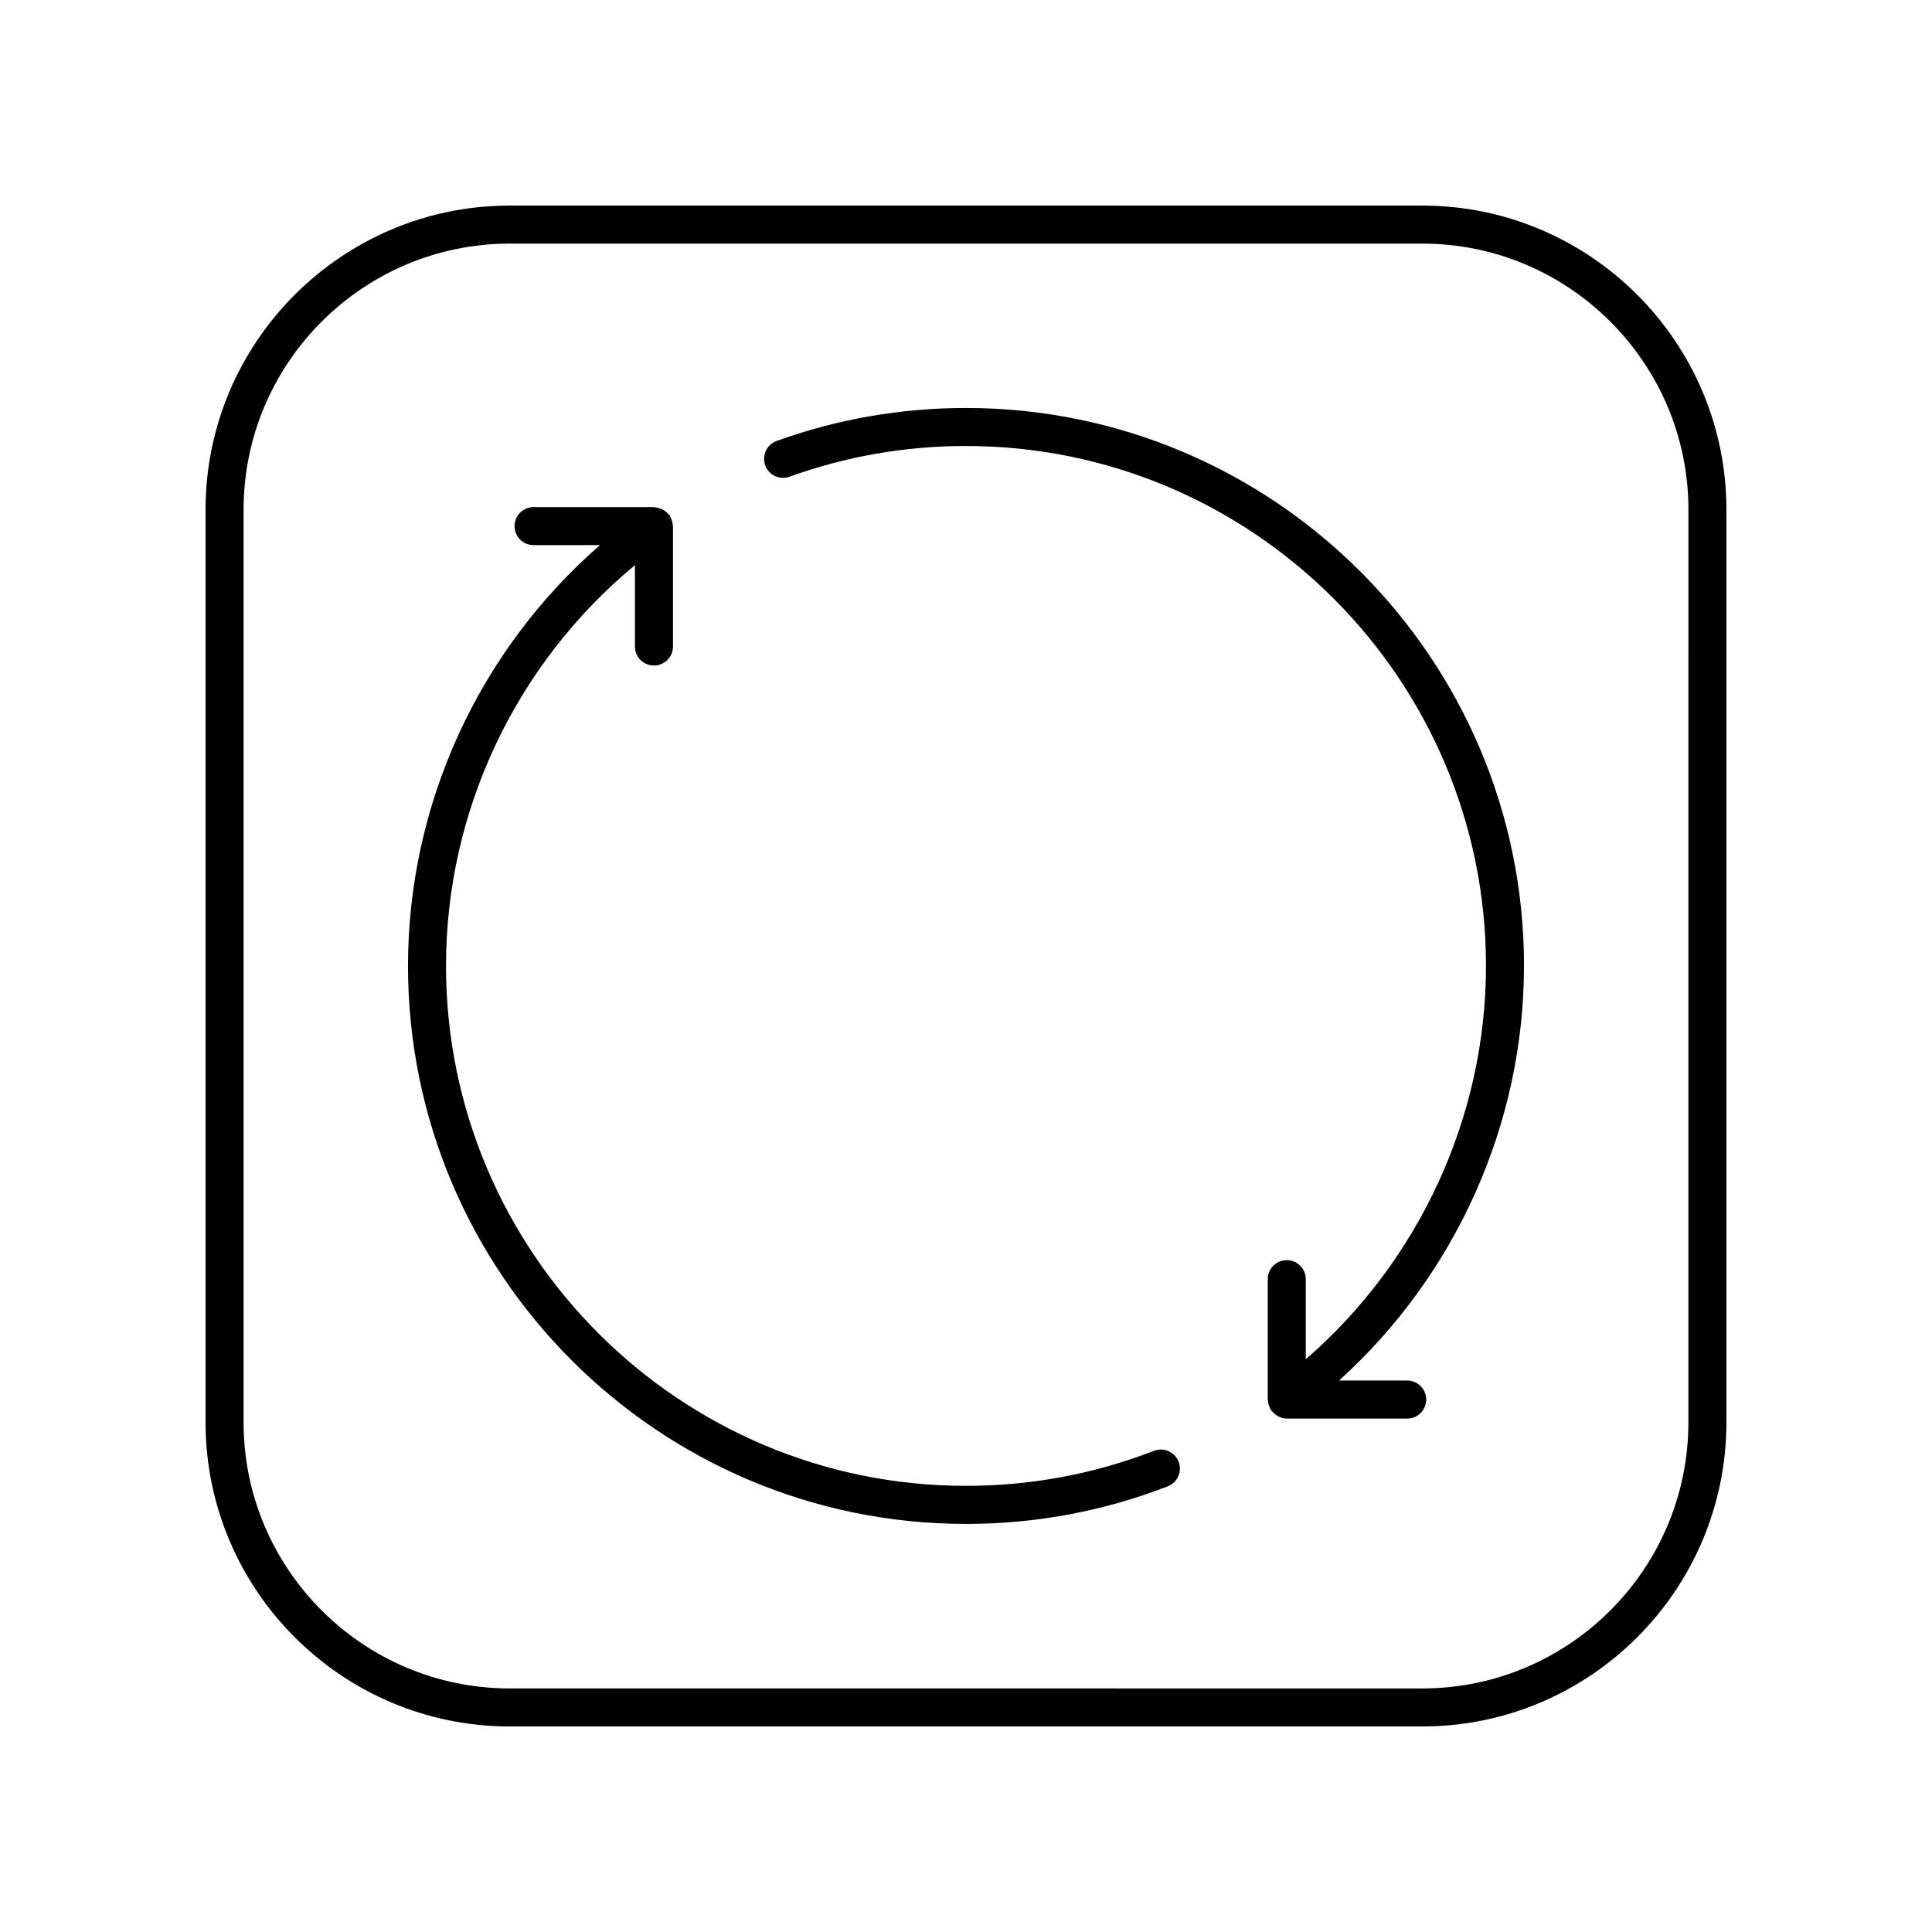
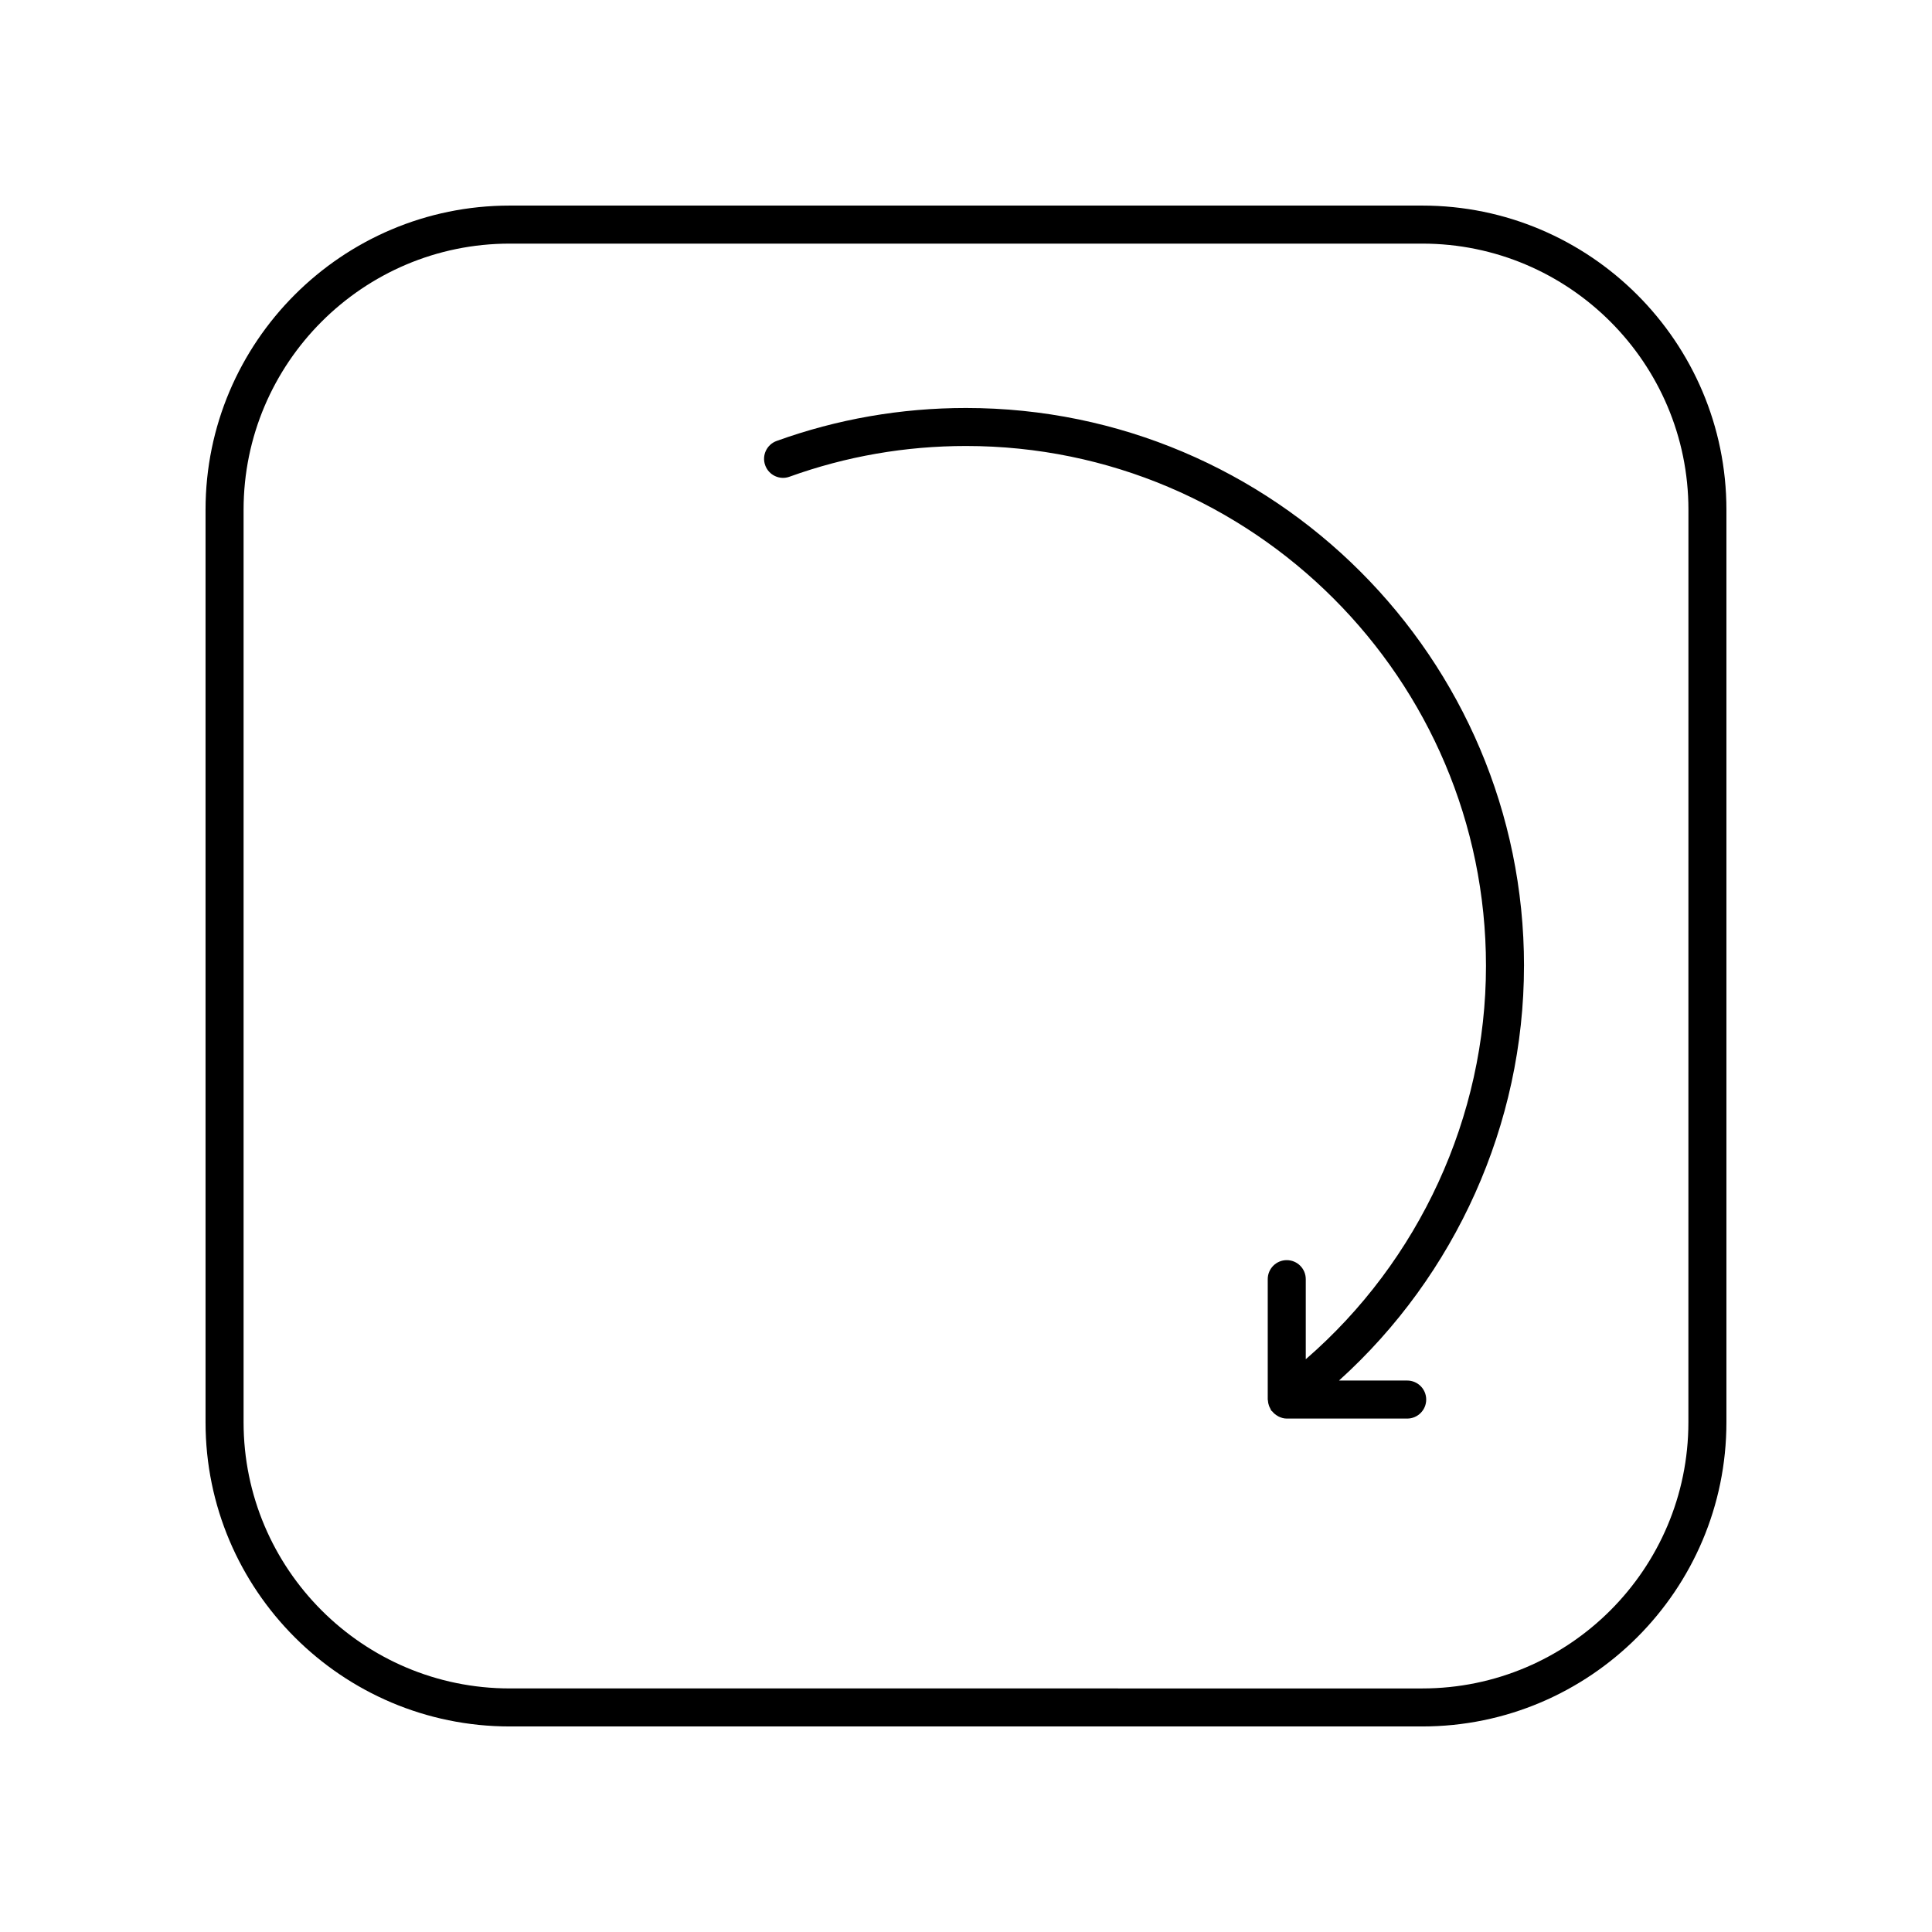
<svg xmlns="http://www.w3.org/2000/svg" fill="#000000" width="800px" height="800px" version="1.1" viewBox="144 144 512 512">
  <g>
-     <path d="m449.82 528.48c-15.879 6.16-32.641 9.285-49.824 9.285-75.984 0-137.8-61.809-137.8-137.79 0-41.156 18.566-80.129 50.07-106.2v21.559c0 2.785 2.254 5.039 5.039 5.039s5.039-2.254 5.039-5.039v-31.91c0-0.098-0.051-0.18-0.055-0.273-0.027-0.453-0.113-0.879-0.266-1.316-0.09-0.27-0.203-0.512-0.34-0.762-0.09-0.168-0.113-0.352-0.227-0.512-0.09-0.125-0.223-0.188-0.32-0.301-0.242-0.297-0.516-0.539-0.82-0.77-0.199-0.148-0.387-0.289-0.602-0.406-0.375-0.211-0.77-0.344-1.199-0.453-0.195-0.047-0.379-0.094-0.574-0.117-0.219-0.027-0.41-0.129-0.633-0.129h-31.91c-2.785 0-5.039 2.254-5.039 5.039 0 2.785 2.254 5.039 5.039 5.039h17.598c-32.059 27.938-50.871 68.613-50.871 111.52 0 81.535 66.336 147.87 147.88 147.87 18.441 0 36.43-3.352 53.465-9.965 2.598-1.008 3.883-3.926 2.879-6.519-1.02-2.598-3.949-3.883-6.523-2.879z" />
    <path d="m547.88 399.98c0-81.531-66.336-147.86-147.88-147.86-17.23 0-34.117 2.938-50.184 8.738-2.617 0.945-3.977 3.832-3.031 6.445 0.941 2.621 3.836 3.988 6.445 3.031 14.969-5.402 30.703-8.141 46.77-8.141 75.984 0 137.8 61.809 137.8 137.79 0 39.98-17.703 78.195-47.758 104.23v-21.223c0-2.785-2.254-5.039-5.039-5.039s-5.039 2.254-5.039 5.039v31.074c-0.004 0.031 0.004 0.062 0 0.094v0.742c0 0.074 0.039 0.137 0.043 0.211 0.027 0.488 0.113 0.953 0.289 1.422 0.094 0.27 0.215 0.504 0.352 0.75 0.098 0.172 0.129 0.367 0.25 0.531 0.066 0.094 0.18 0.125 0.25 0.211 0.41 0.508 0.902 0.918 1.477 1.234 0.043 0.023 0.078 0.062 0.121 0.082 0.688 0.352 1.434 0.594 2.258 0.594h31.918c2.785 0 5.039-2.254 5.039-5.039 0-2.785-2.254-5.039-5.039-5.039h-18.07c30.891-27.879 49.023-67.973 49.023-109.88z" />
    <path d="m520.91 198.48h-241.83c-44.449 0-80.609 36.164-80.609 80.609v241.83c0 44.449 36.164 80.609 80.609 80.609h241.83c44.449 0 80.609-36.164 80.609-80.609v-241.83c0-44.449-36.164-80.609-80.609-80.609zm70.531 322.44c0 38.895-31.641 70.535-70.535 70.535l-241.82-0.004c-38.895 0-70.535-31.641-70.535-70.535v-241.82c0-38.895 31.641-70.535 70.535-70.535h241.83c38.895 0 70.535 31.641 70.535 70.535z" />
  </g>
</svg>